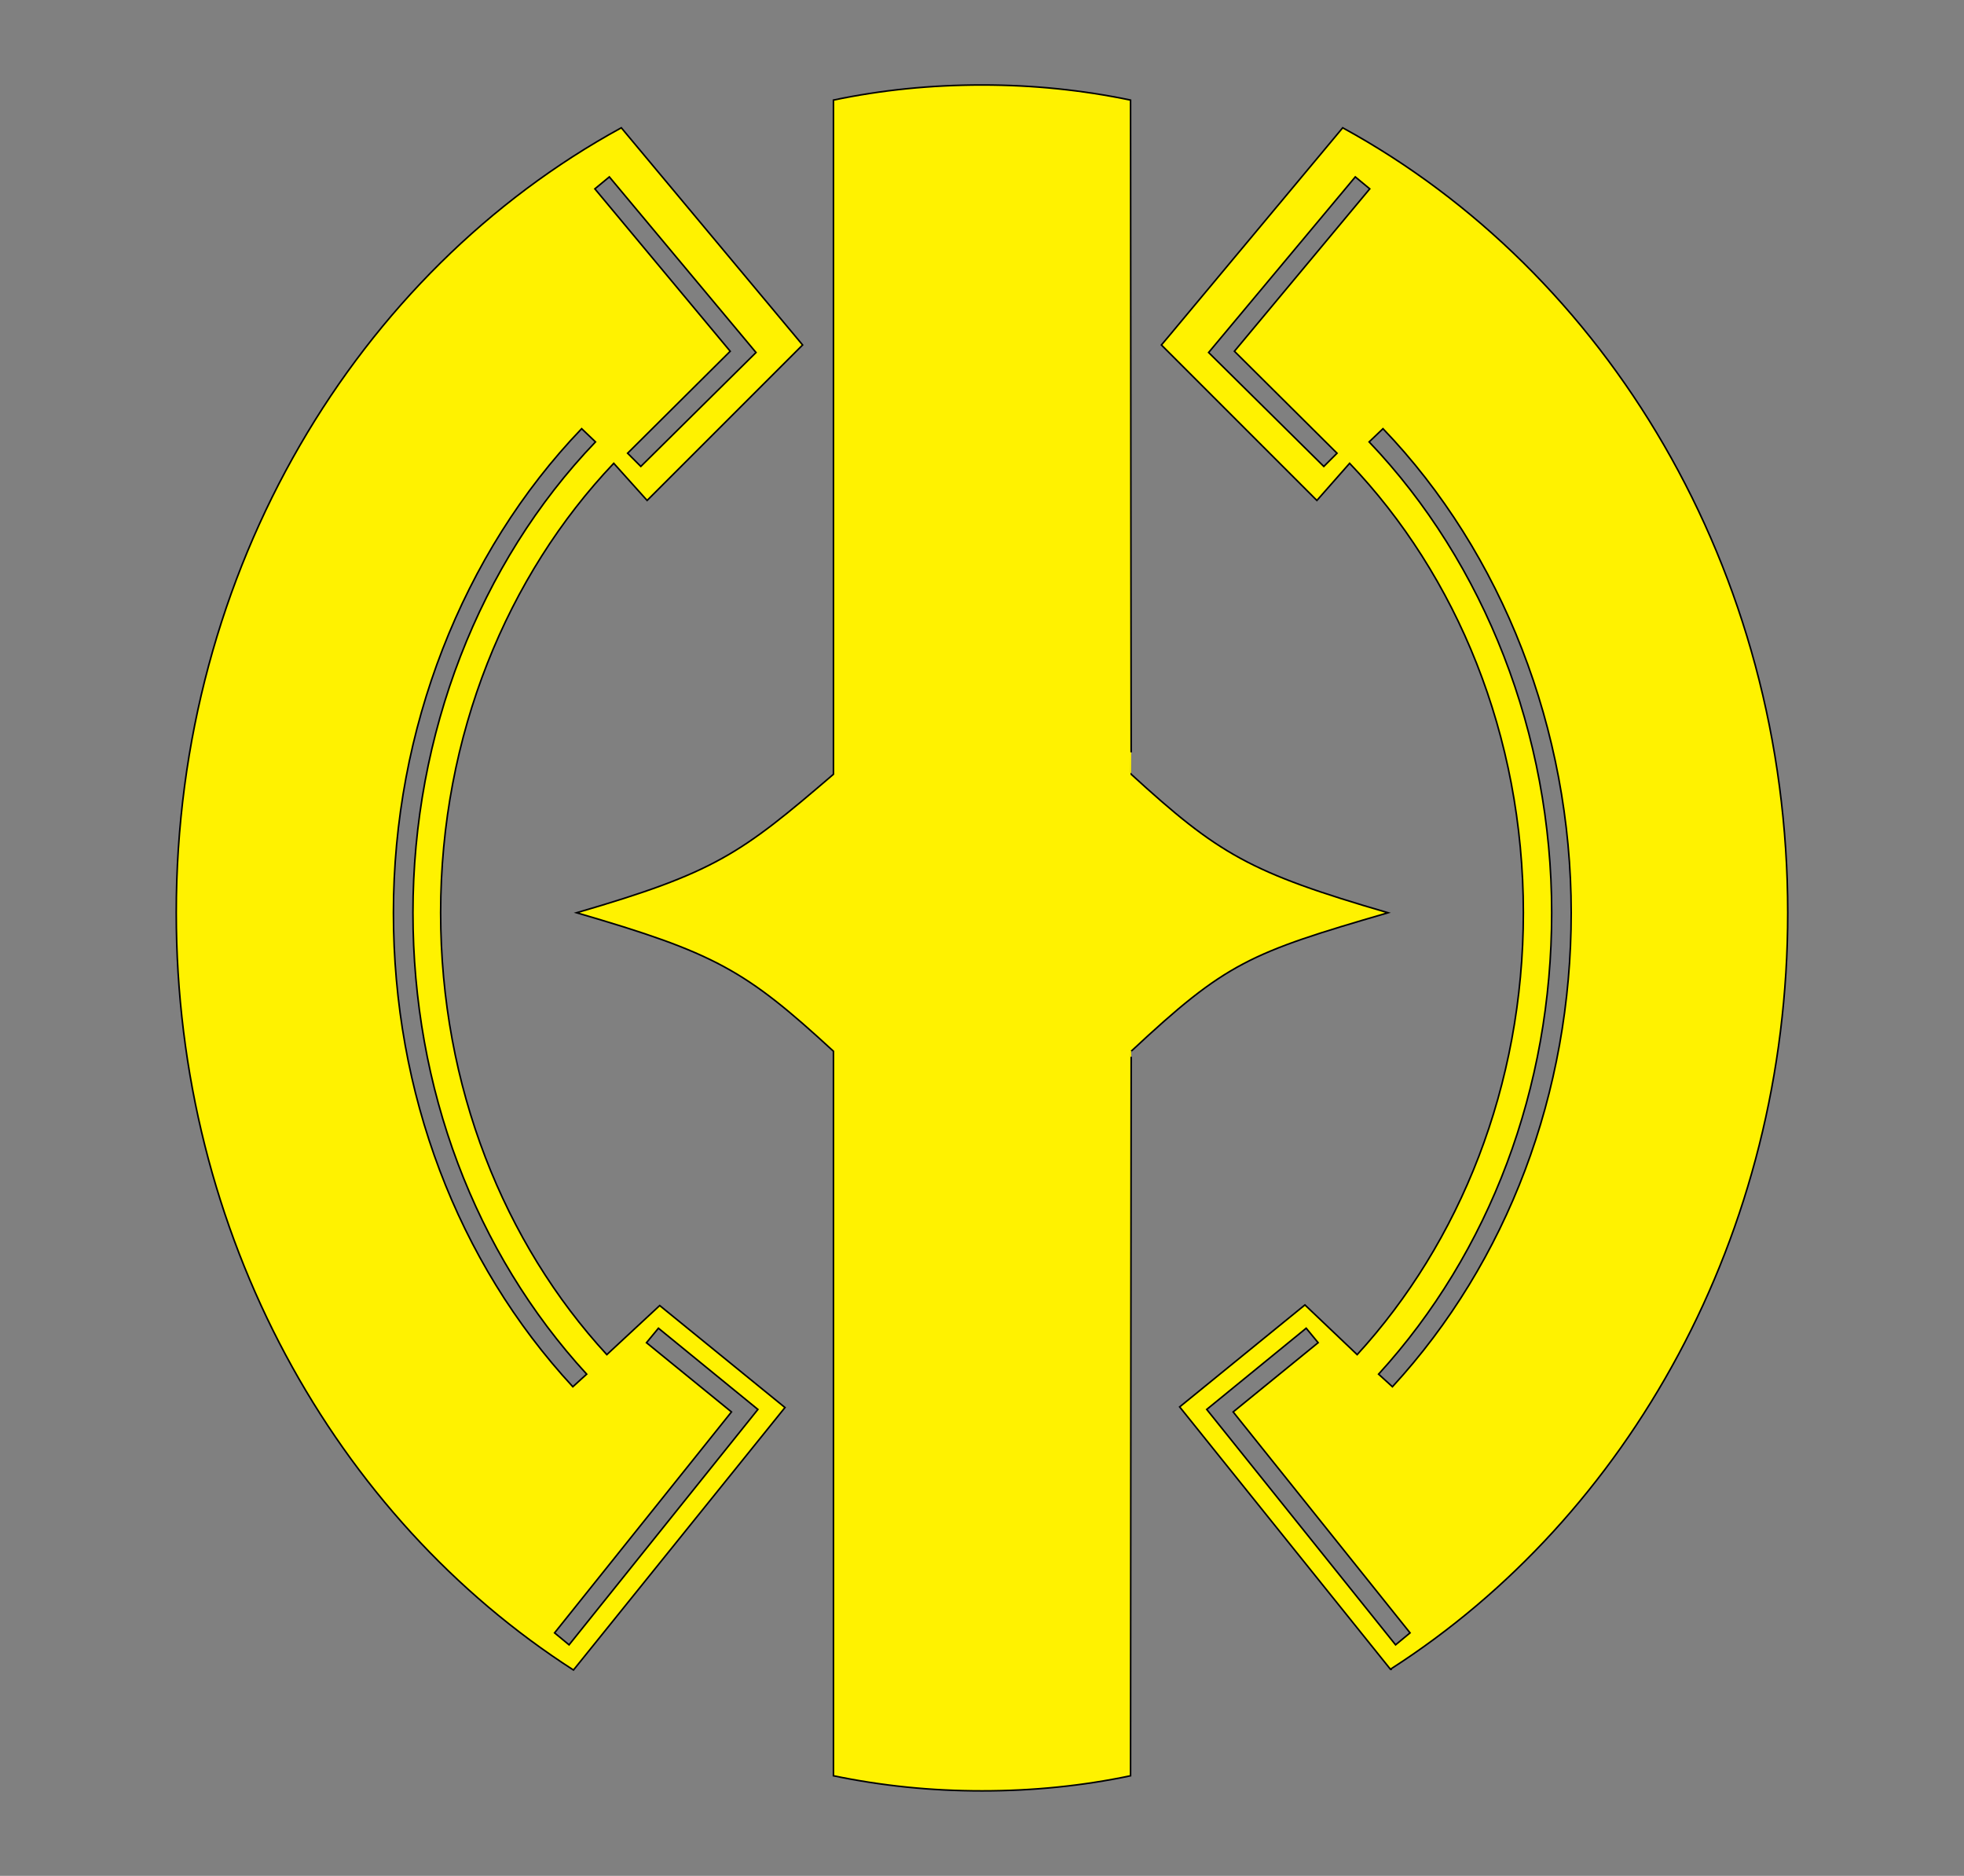
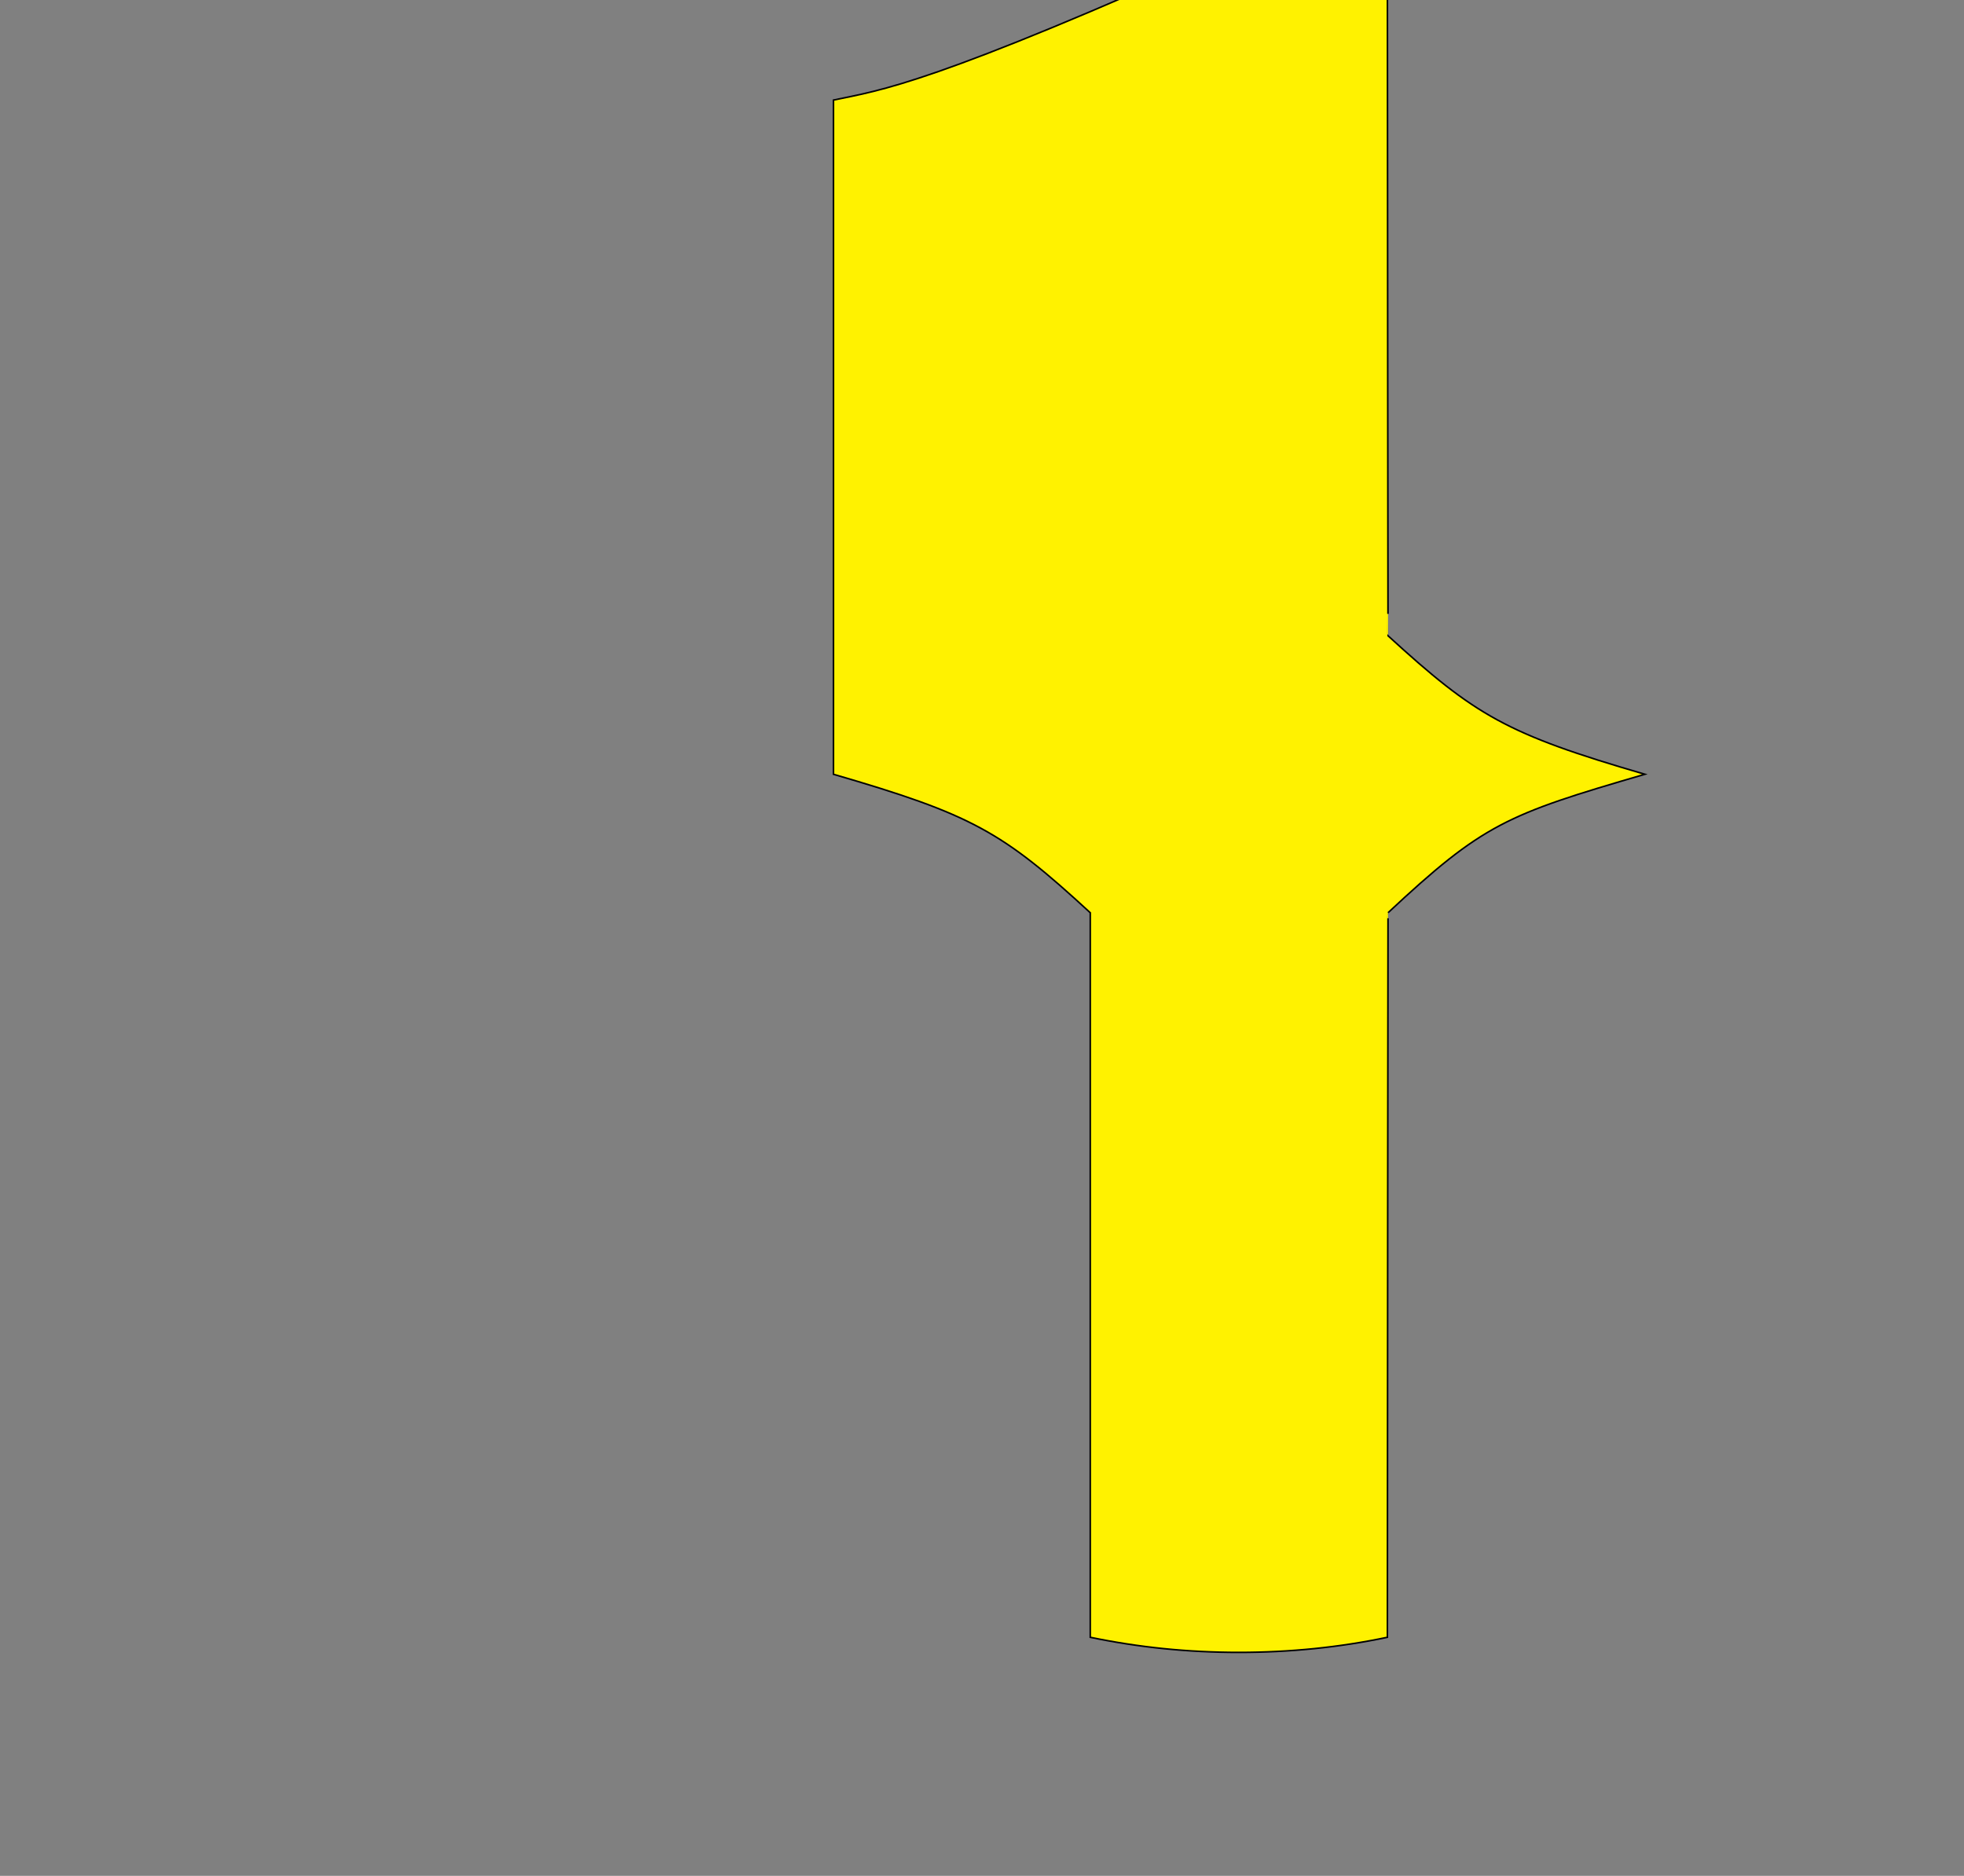
<svg xmlns="http://www.w3.org/2000/svg" version="1.1" id="Layer_2" x="0px" y="0px" viewBox="0 0 312 298" style="enable-background:new 0 0 312 298;" xml:space="preserve">
  <rect x="0" y="0" width="312" height="298" fill="#808080" stroke="none" />
  <style type="text/css">
	.st0{fill:#FFF200;stroke:#000000;stroke-width:0.25;stroke-miterlimit:10;}
</style>
  <g>
-     <path class="st0" d="M132.4,15.9V123c-14.8,12.7-18.8,15.6-40.8,22c22,6.4,26.8,9.1,40.8,22v115.1c7.7,1.6,15.5,2.4,23.6,2.4   c8.1,0,16-0.8,23.6-2.4c0-26.6,0.1-115.2,0.1-115.1c15.1-14.1,18.8-15.6,40.8-22c-22-6.4-26.9-9.3-40.8-22   c0,0.1-0.1-80.5-0.1-107.1c-7.7-1.6-15.5-2.4-23.6-2.4C147.9,13.5,140,14.3,132.4,15.9z" />
-     <path class="st0" d="M96.4,215.2C80.1,197.5,70,172.6,70,145c0-28.2,10.6-53.6,27.5-71.4l5.3,5.9l24.7-24.7L98.7,20.3   C56.8,43.2,28,90.4,28,145c0,51.2,25.3,96,63.1,120.3l33.6-41.7l-19.9-16.2L96.4,215.2z M96.8,28.1L120.1,56l-18.3,18.1L99.7,72   L116,55.8L94.5,30L96.8,28.1z M62.5,145c0-29,10.9-57.1,29.9-76.9l2.2,2.1c-18.5,19.3-29,46.5-29,74.8c0,27.8,9.8,53.9,27.6,73.3   l-2.2,2C72.6,200.4,62.5,173.6,62.5,145z M90.4,261.3l-2.3-1.9l28.1-35.1l-13.5-11l1.9-2.3l15.8,12.9L90.4,261.3z" />
-     <path class="st0" d="M284,145c0-54.6-28.8-101.8-70.7-124.7l-27.7,33.2c0,0,0,0,0,0l-1.1,1.3l24.7,24.7l5.2-5.9   C231.4,91.4,242,116.8,242,145c0,27.5-10.1,52.4-26.4,70.2l-8.3-7.9l-19.9,16.2l33.5,41.7c0,0,0,0,0.1,0l0,0l0-0.1   C258.7,240.9,284,196.2,284,145z M212.4,72l-2.1,2.1L192,56l23.3-27.9l2.3,1.9l-21.5,25.8L212.4,72z M246.5,145   c0-28.3-10.6-55.5-29-74.8l2.2-2.1c19,19.8,29.9,47.9,29.9,76.9c0,28.6-10.1,55.4-28.4,75.3l-2.2-2   C236.7,198.9,246.5,172.8,246.5,145z M221.7,261.3l-30-37.4l15.8-12.9l1.9,2.3l-13.5,11l28.1,35.1L221.7,261.3z" />
+     <path class="st0" d="M132.4,15.9V123c22,6.4,26.8,9.1,40.8,22v115.1c7.7,1.6,15.5,2.4,23.6,2.4   c8.1,0,16-0.8,23.6-2.4c0-26.6,0.1-115.2,0.1-115.1c15.1-14.1,18.8-15.6,40.8-22c-22-6.4-26.9-9.3-40.8-22   c0,0.1-0.1-80.5-0.1-107.1c-7.7-1.6-15.5-2.4-23.6-2.4C147.9,13.5,140,14.3,132.4,15.9z" />
  </g>
</svg>